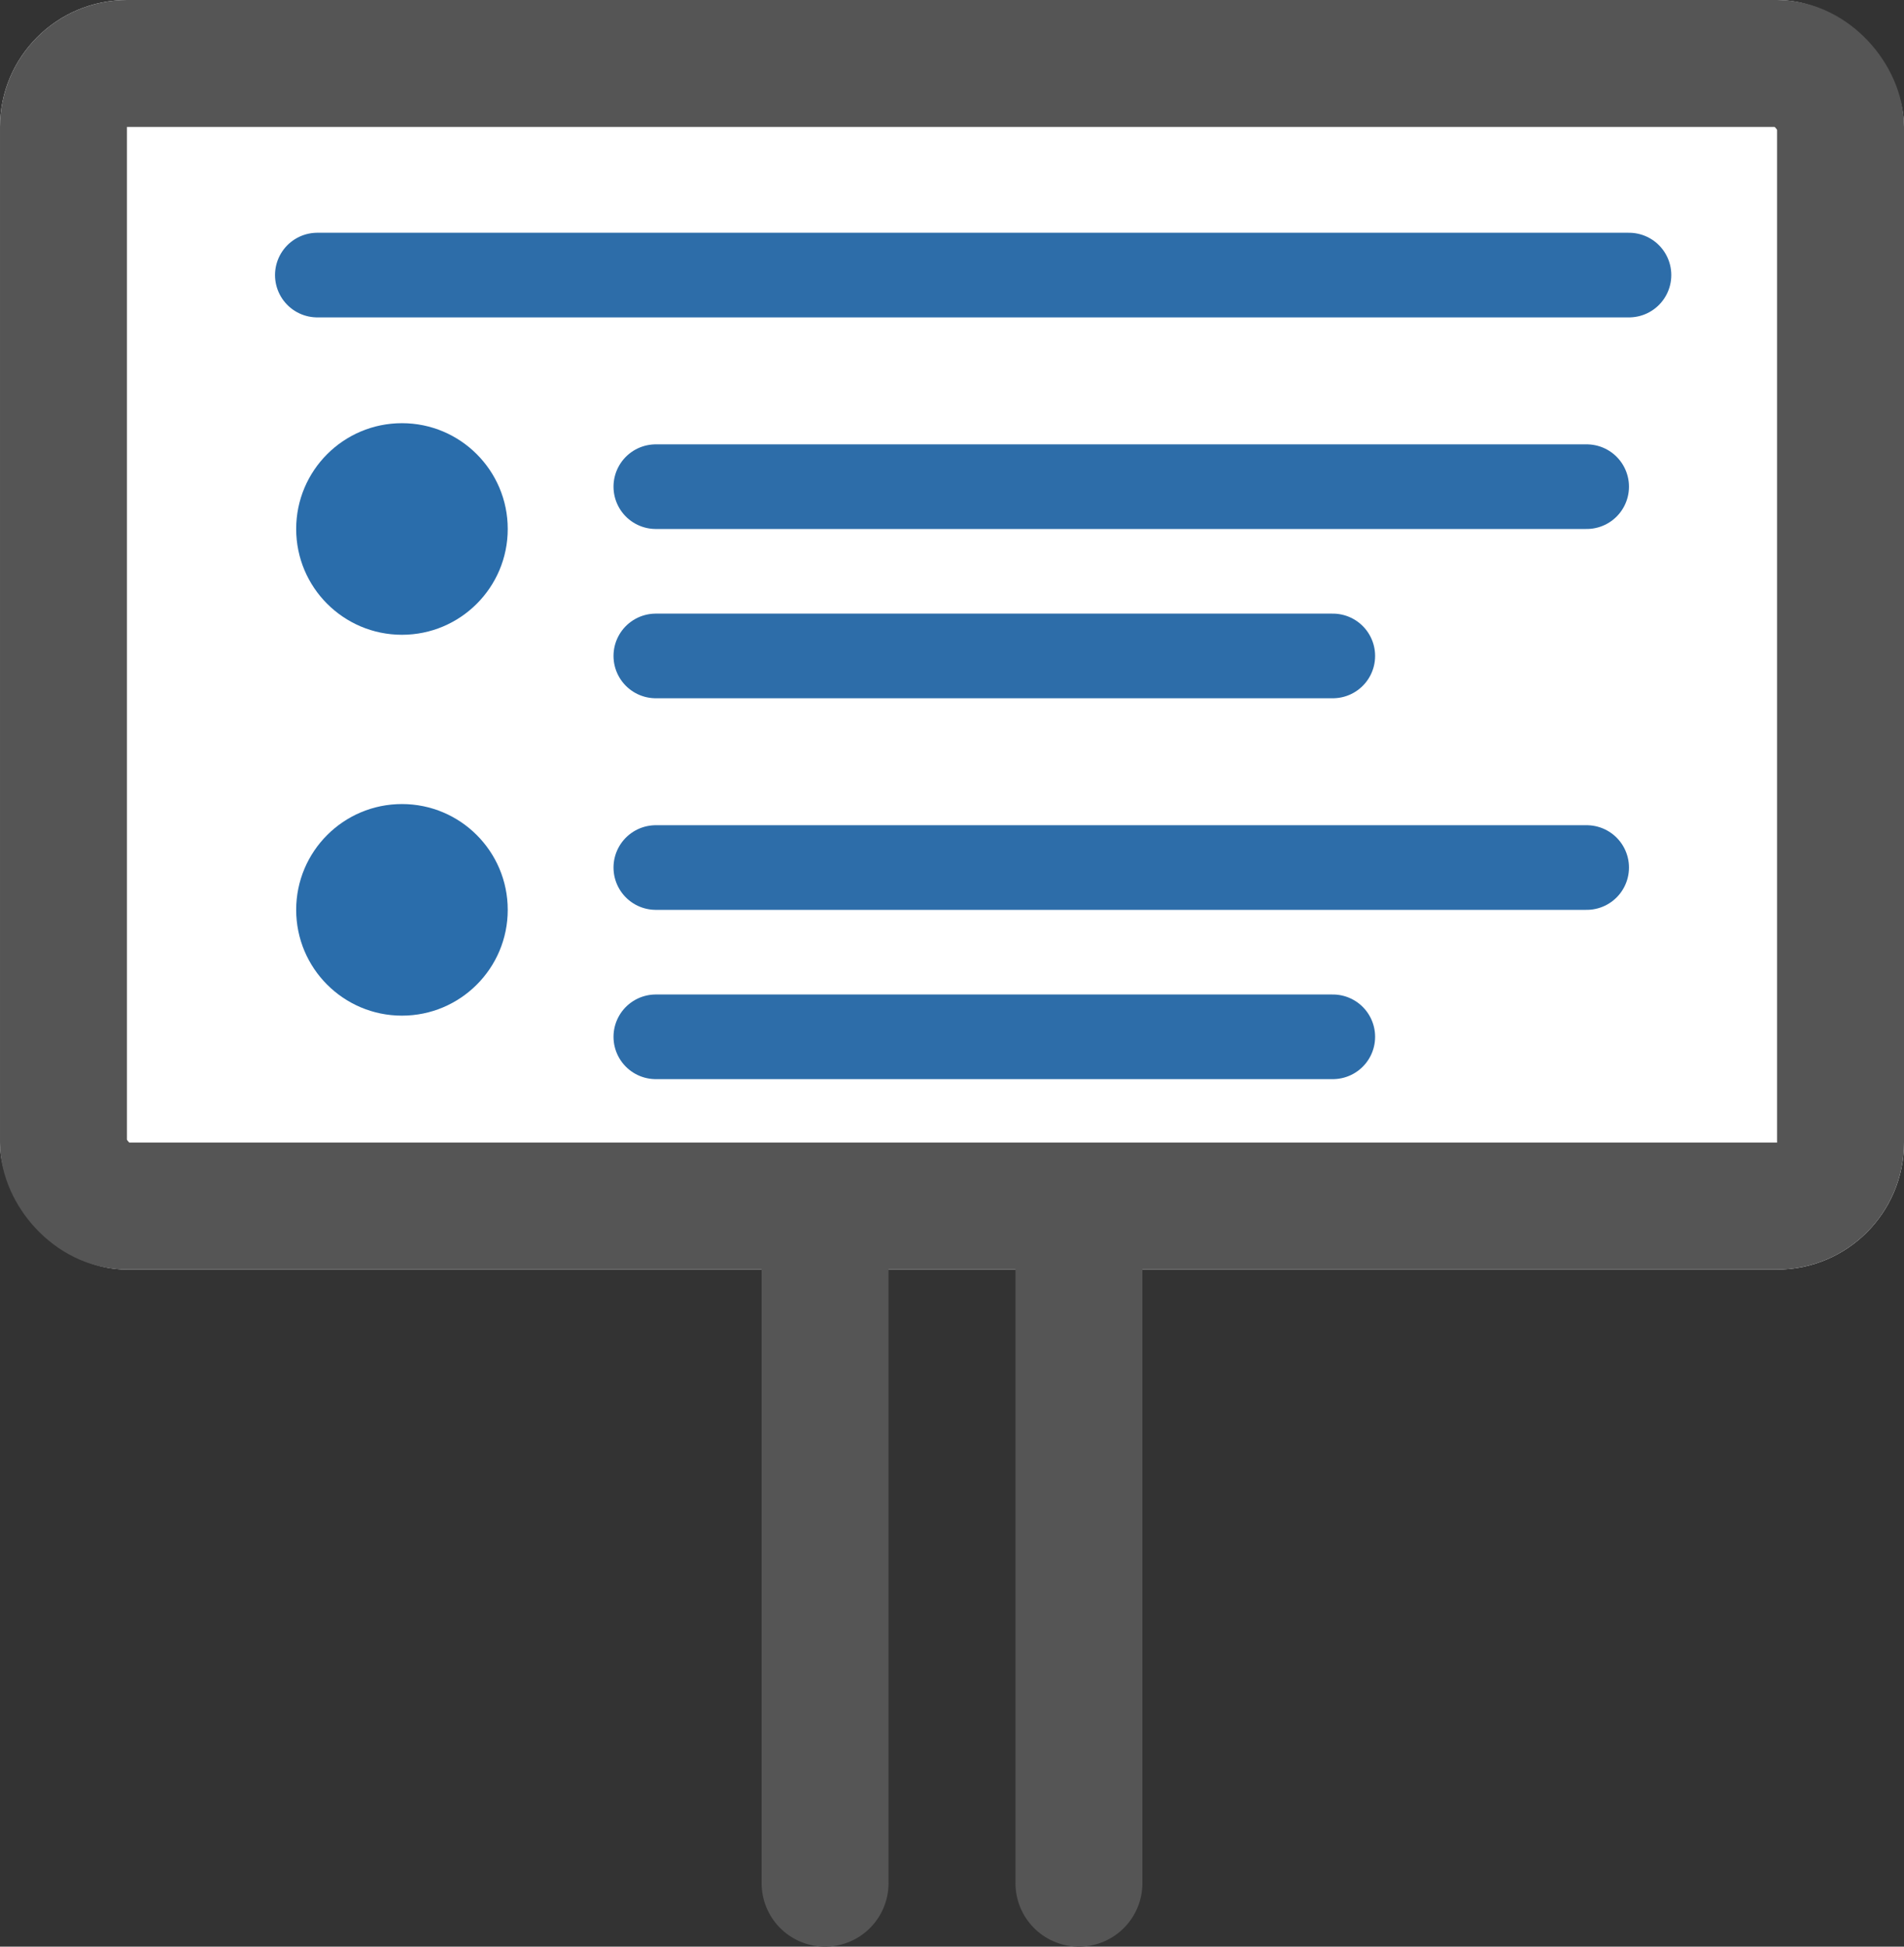
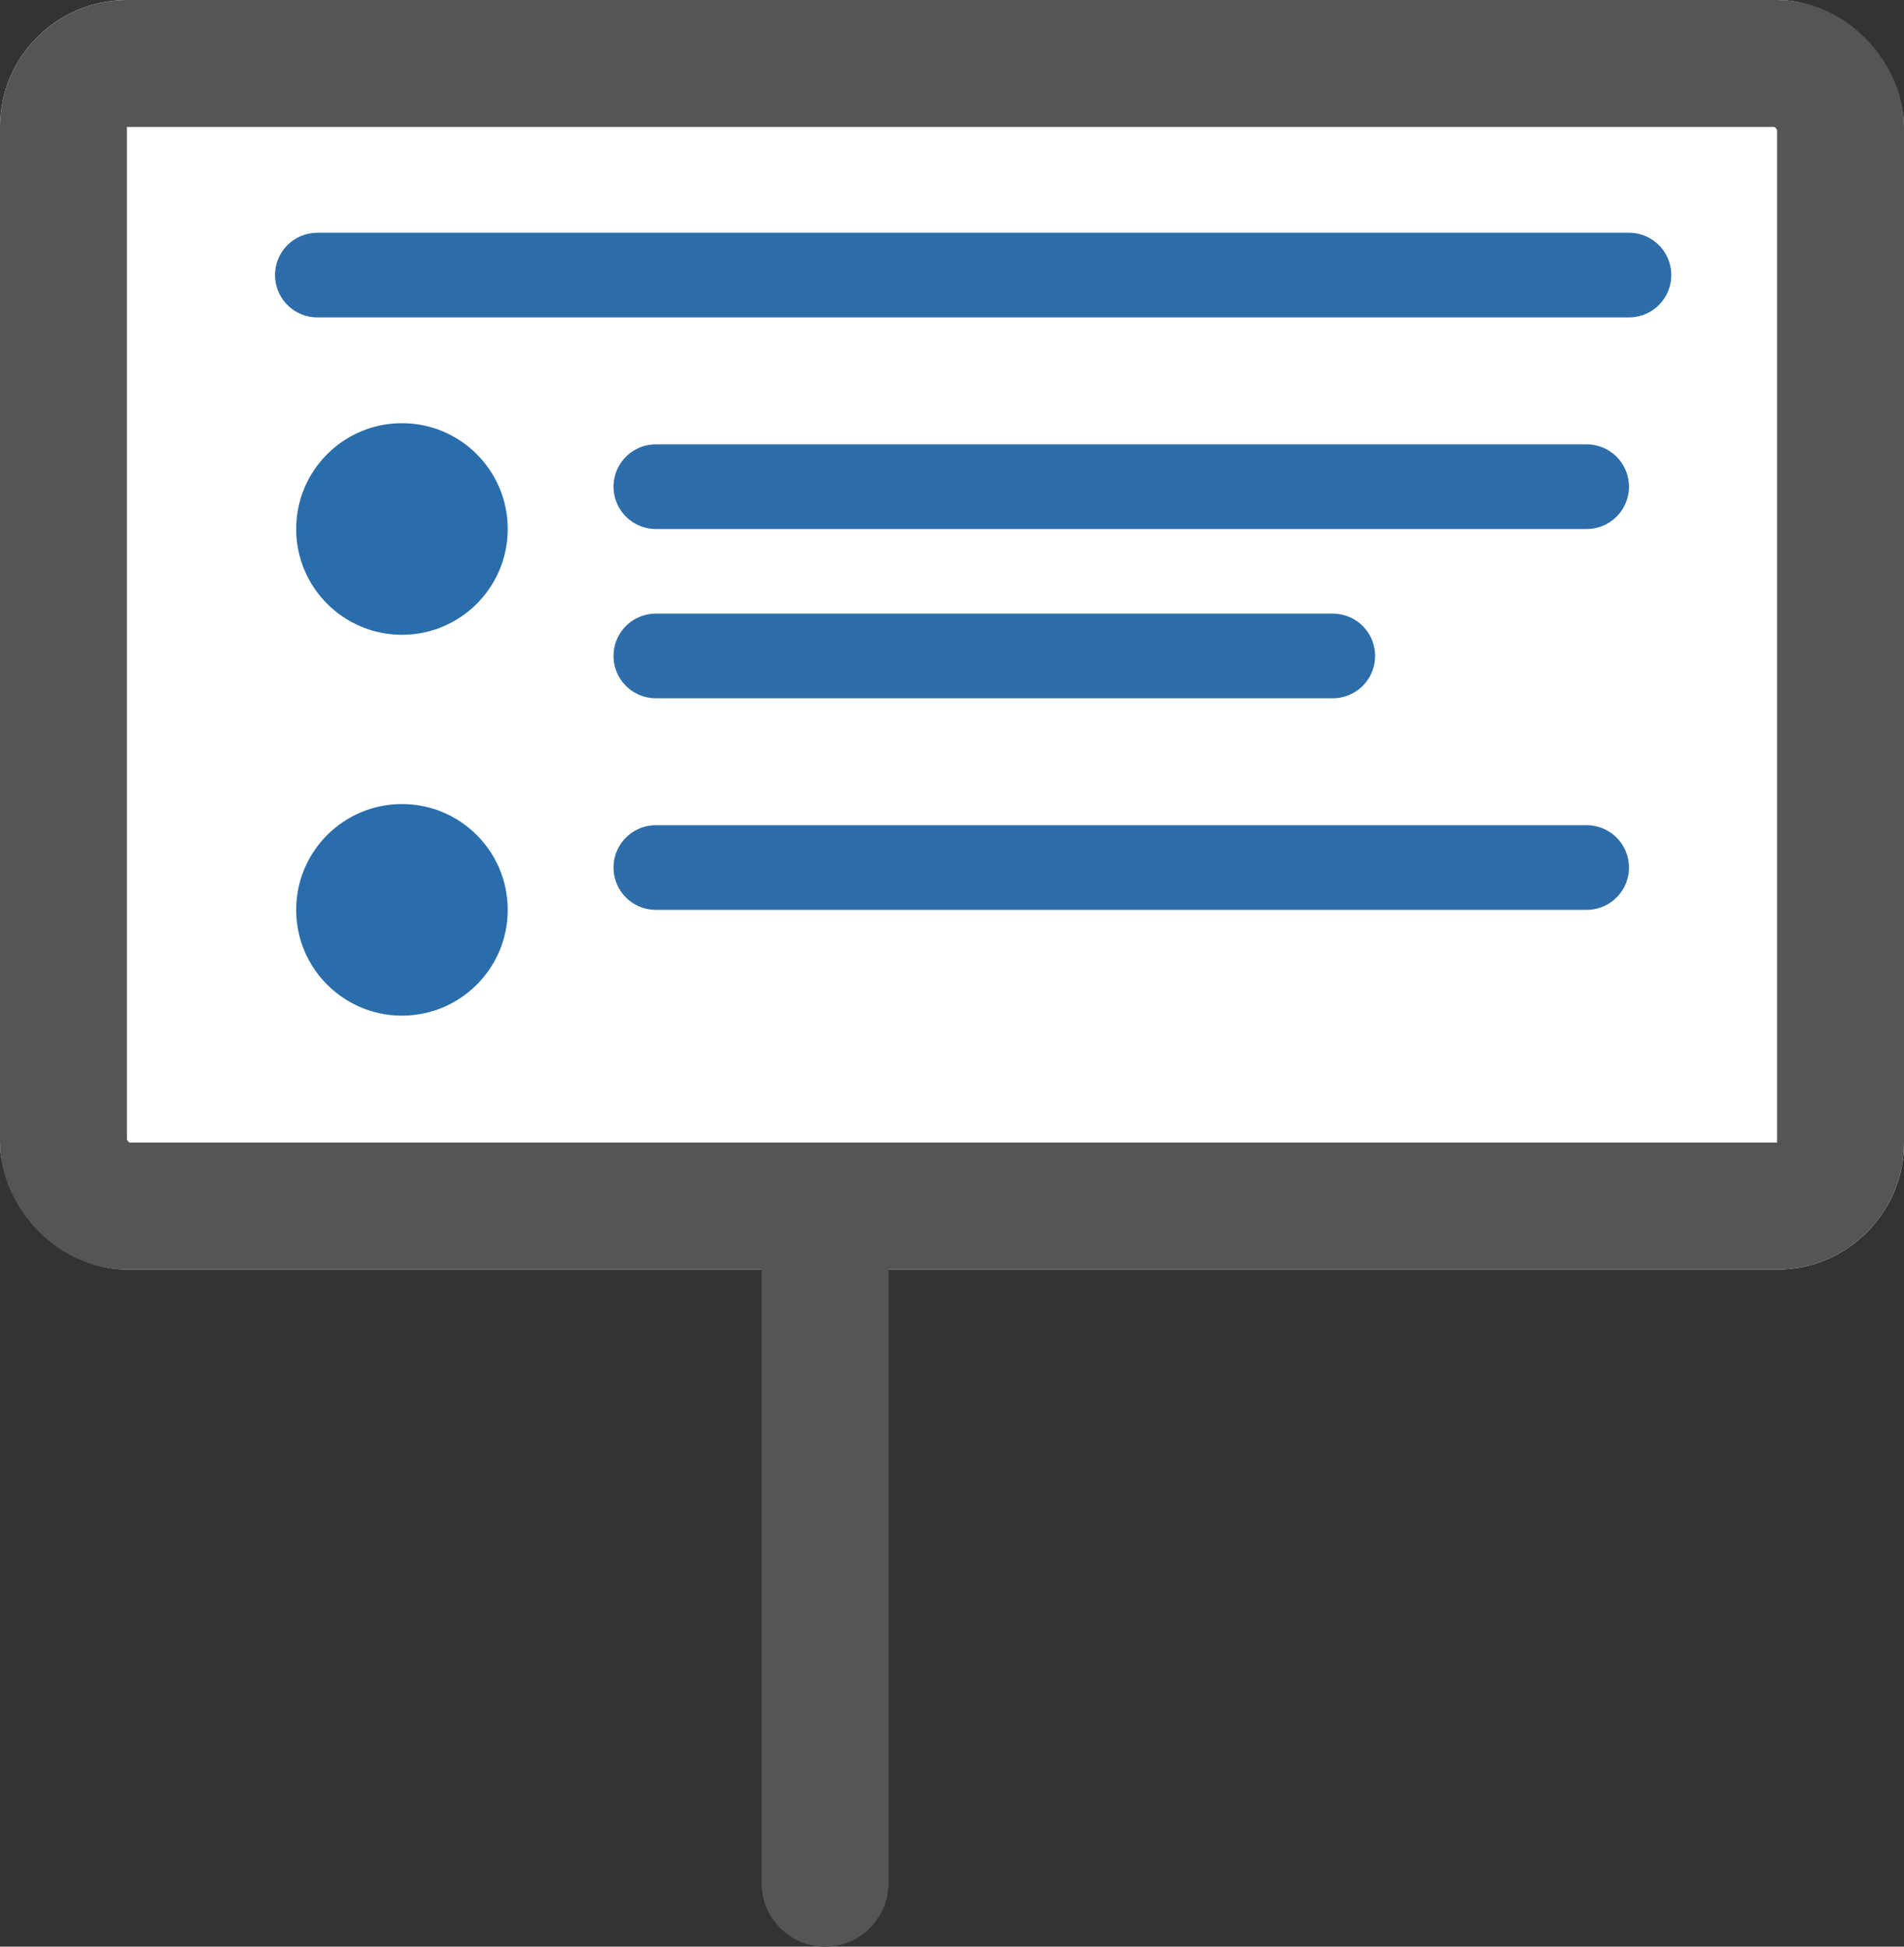
<svg xmlns="http://www.w3.org/2000/svg" width="45" height="46" viewBox="0 0 45 46">
  <rect x="0" y="0" width="45" height="46" fill="#333333" stroke="none" />
  <g transform="translate(-1058 -1803)">
    <g transform="translate(1058 1803)" fill="#fff" stroke="#555" stroke-width="3">
      <rect width="45" height="30" rx="3" stroke="none" />
      <rect x="1.5" y="1.5" width="42" height="27" rx="1.5" fill="none" />
    </g>
    <line y2="15" transform="translate(1077.5 1832.5)" fill="none" stroke="#555" stroke-linecap="round" stroke-width="3" />
-     <line y2="15" transform="translate(1083.5 1832.5)" fill="none" stroke="#555" stroke-linecap="round" stroke-width="3" />
    <circle cx="2.5" cy="2.5" r="2.5" transform="translate(1065 1813)" fill="#2a6dab" />
    <circle cx="2.5" cy="2.5" r="2.5" transform="translate(1065 1822)" fill="#2a6dab" />
    <line x2="31" transform="translate(1065.5 1809.5)" fill="none" stroke="#2d6da9" stroke-linecap="round" stroke-width="2" />
    <line x2="22" transform="translate(1073.5 1814.5)" fill="none" stroke="#2d6da9" stroke-linecap="round" stroke-width="2" />
    <line x2="22" transform="translate(1073.5 1823.5)" fill="none" stroke="#2d6da9" stroke-linecap="round" stroke-width="2" />
    <line x2="16" transform="translate(1073.5 1818.5)" fill="none" stroke="#2d6da9" stroke-linecap="round" stroke-width="2" />
-     <line x2="16" transform="translate(1073.5 1827.5)" fill="none" stroke="#2d6da9" stroke-linecap="round" stroke-width="2" />
  </g>
</svg>